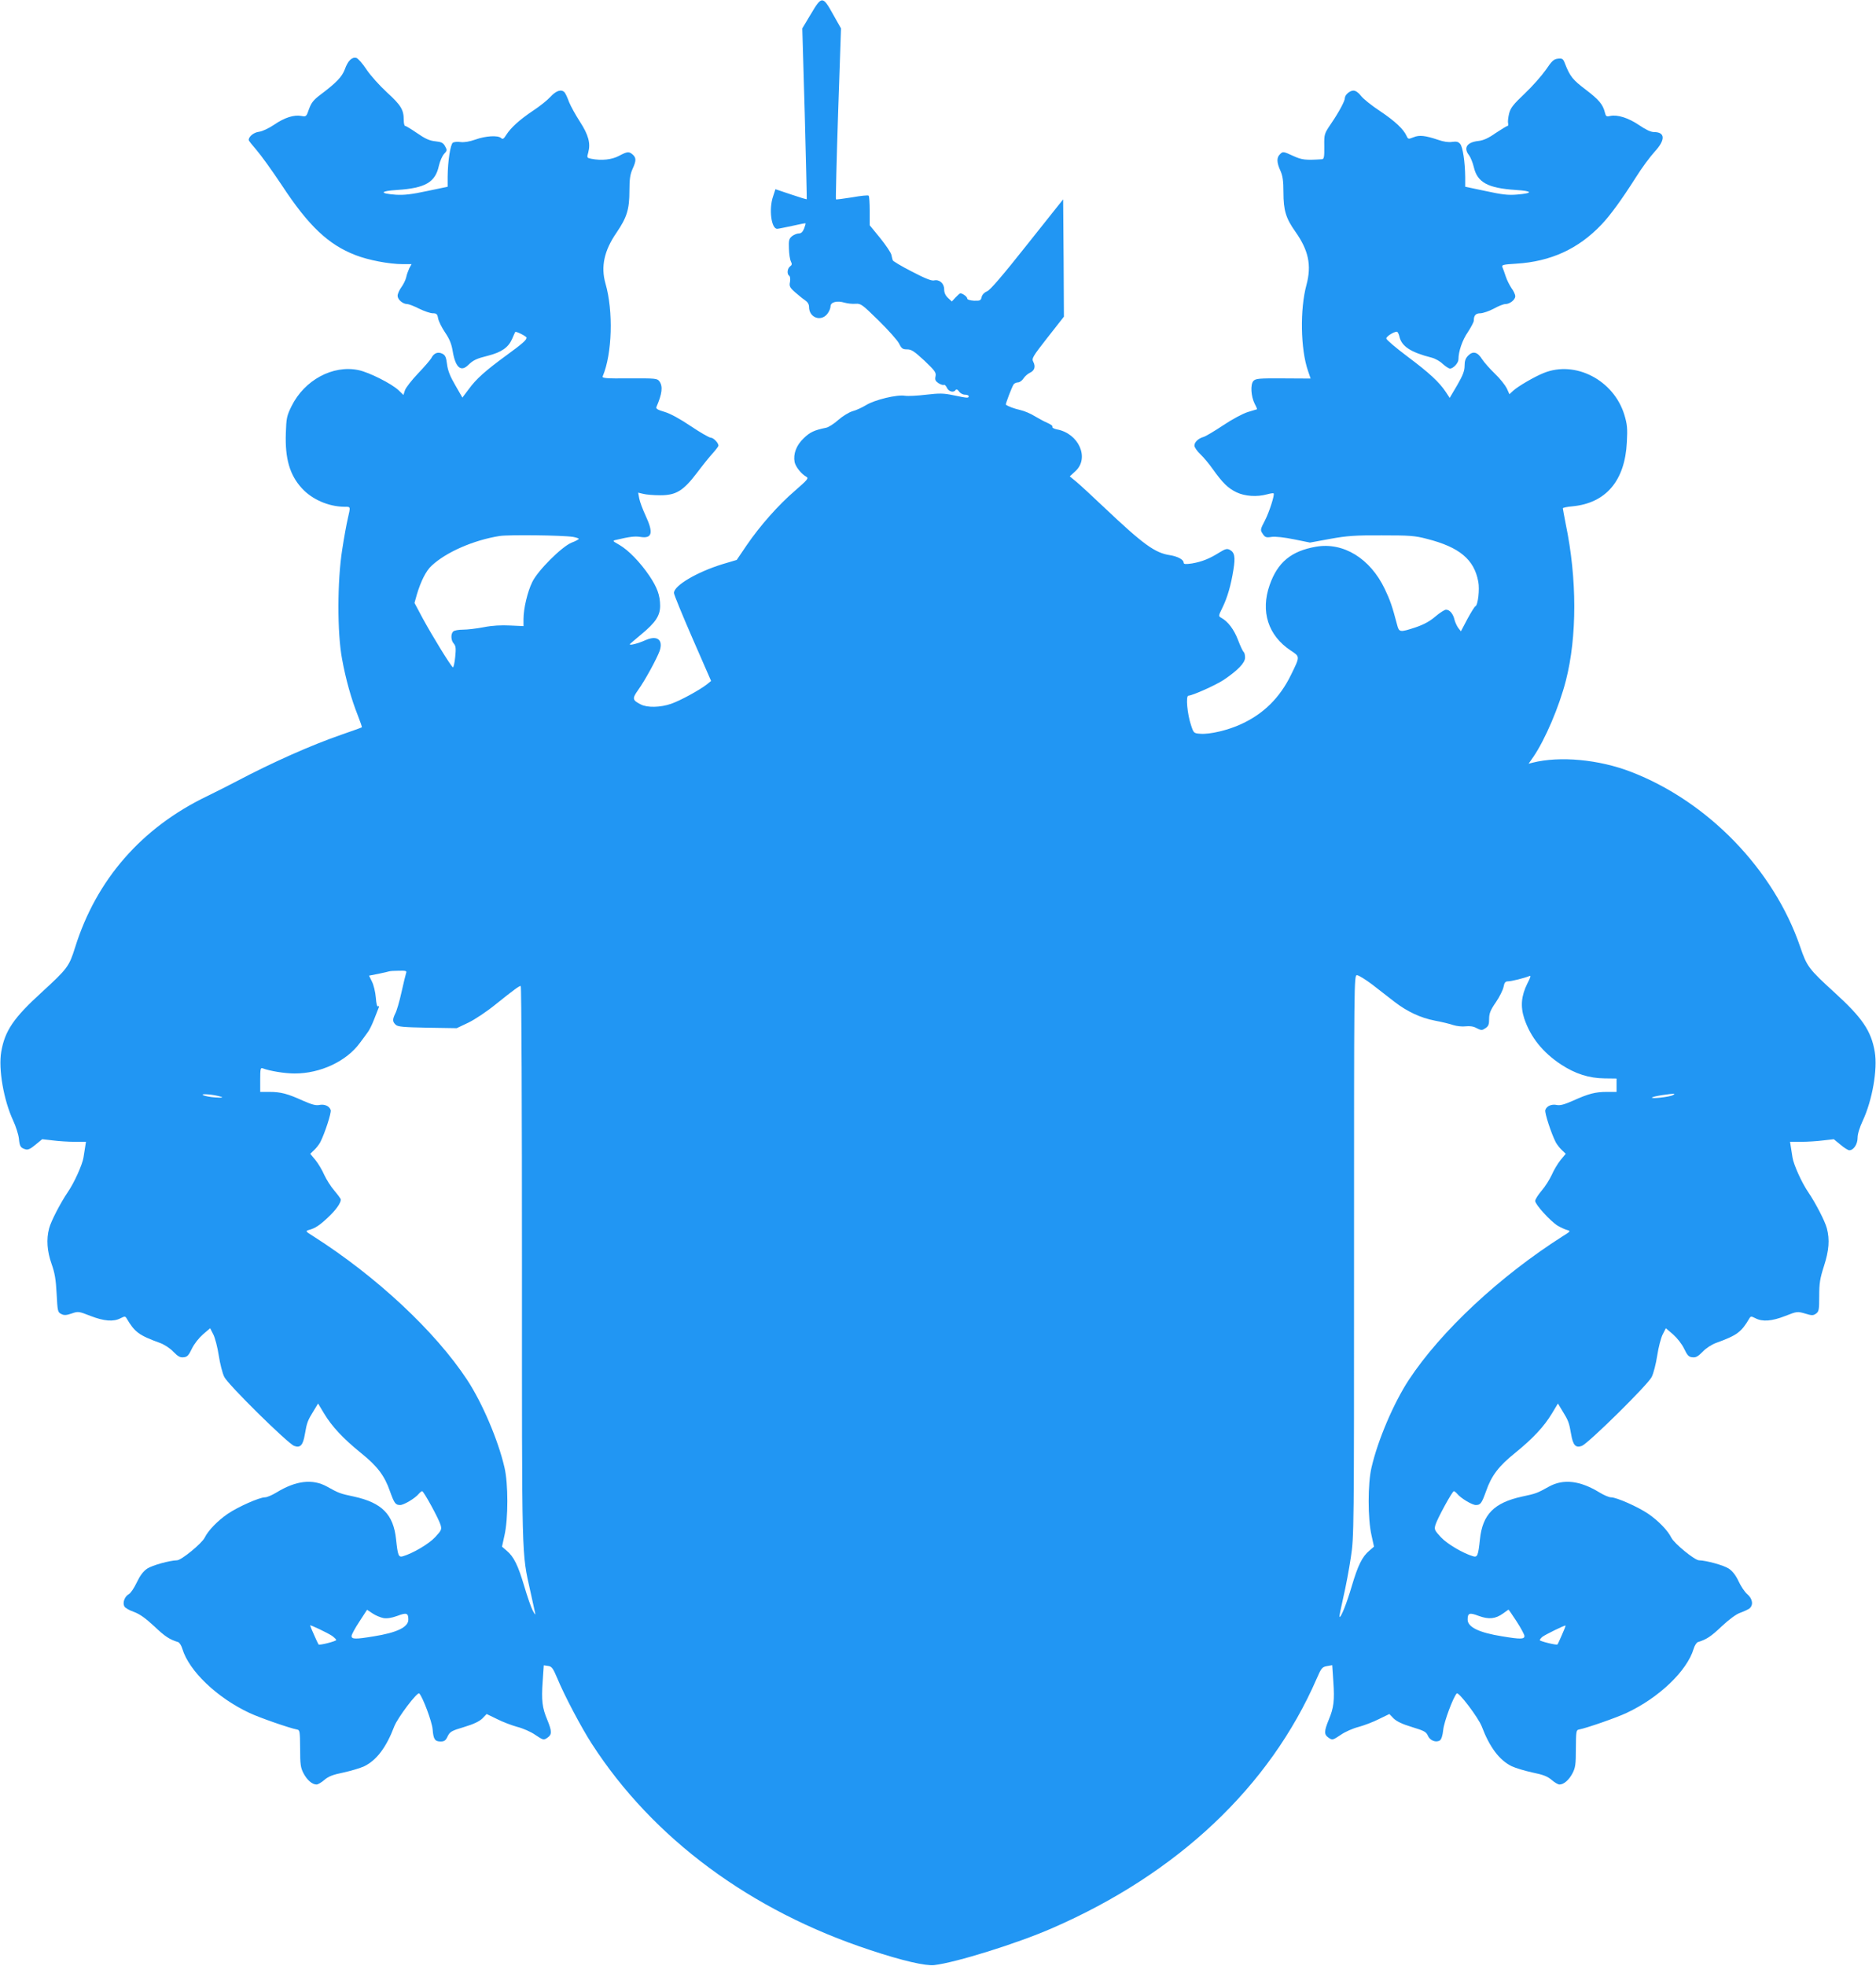
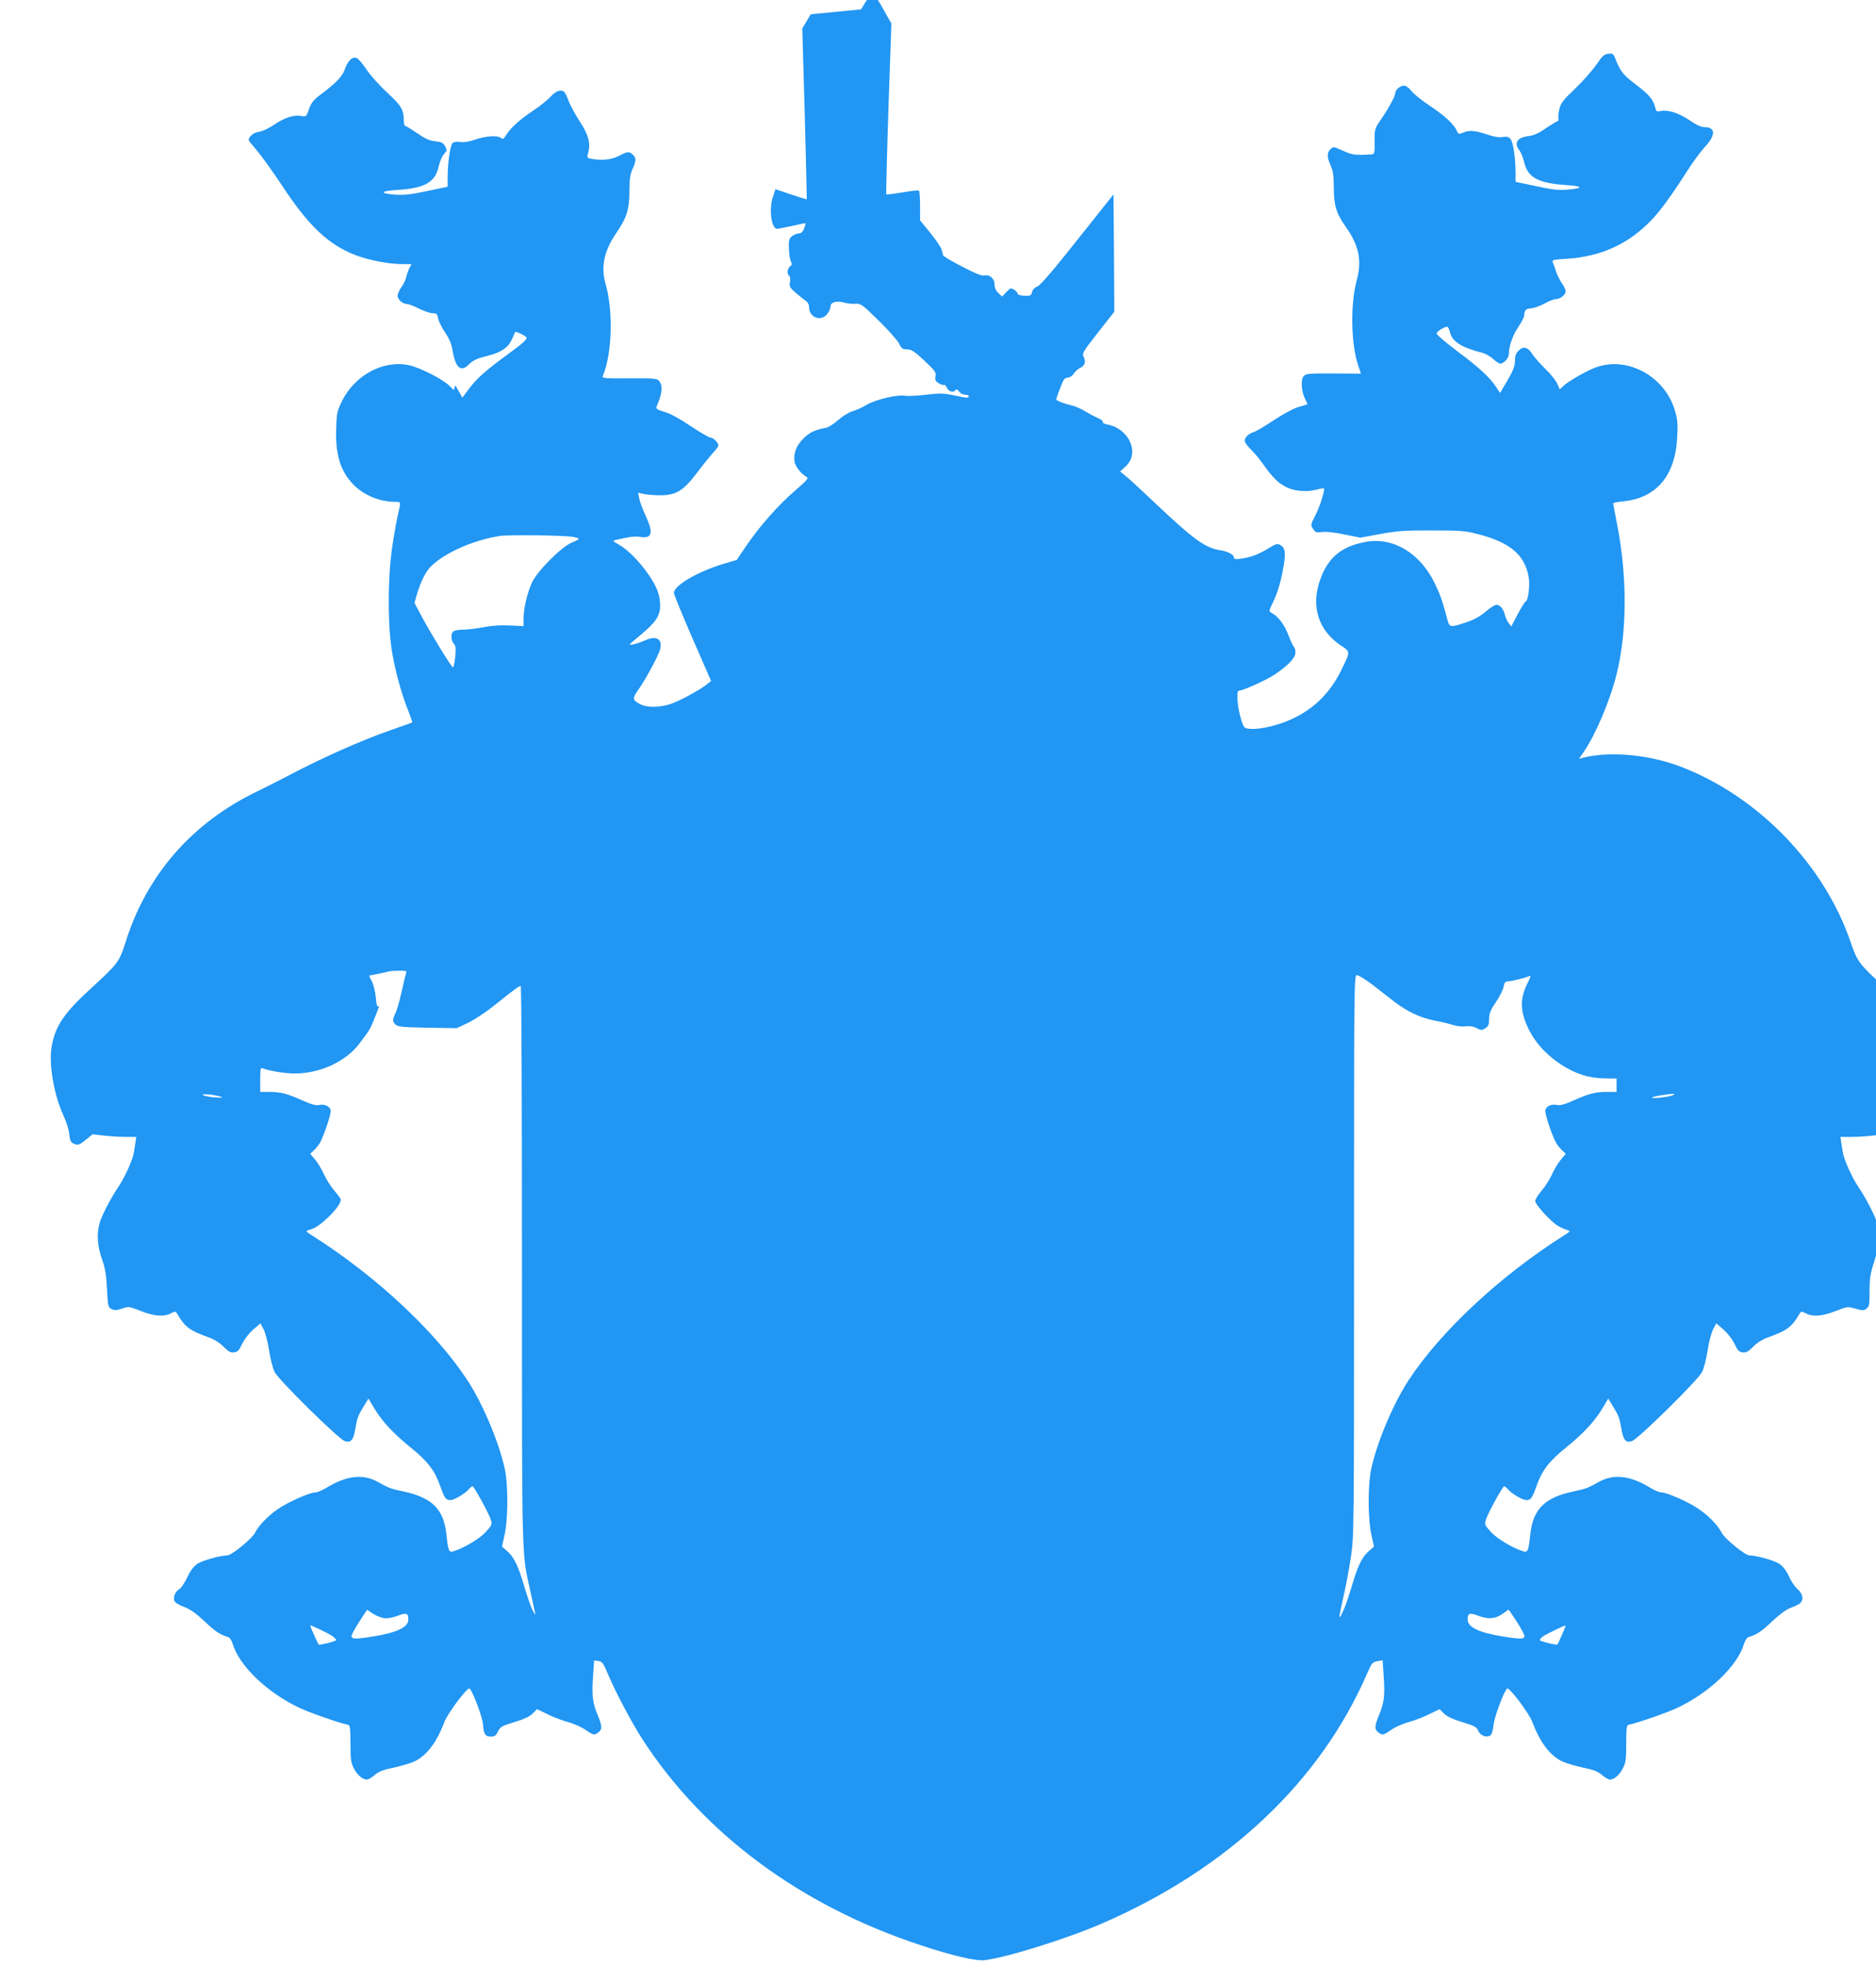
<svg xmlns="http://www.w3.org/2000/svg" version="1.0" width="1222pt" height="1280pt" viewBox="0 0 1222 1280" preserveAspectRatio="xMidYMid meet">
  <g transform="translate(0,1280) scale(0.1,-0.1)" fill="#2196f3" stroke="none">
-     <path d="M5281 12707 l-55 -92 16 -555 c8 -305 14 -556 13 -557 -1 -2 -47 12 -103 31 l-101 34 -15 -46 c-29 -83 -12 -213 27 -212 6 0 50 9 97 19 47 11 86 18 87 17 2 -1 -3 -17 -9 -34 -9 -22 -19 -32 -34 -32 -12 0 -32 -8 -45 -18 -20 -17 -22 -27 -20 -82 1 -35 7 -72 13 -83 8 -16 7 -23 -6 -32 -18 -14 -21 -50 -5 -61 6 -4 8 -20 5 -39 -6 -28 -2 -37 33 -68 22 -19 51 -43 65 -52 17 -12 26 -26 26 -44 0 -69 77 -98 119 -45 12 15 21 37 21 49 0 28 42 39 92 24 18 -5 50 -9 71 -7 35 2 43 -4 151 -110 63 -62 123 -129 133 -150 16 -32 23 -37 52 -37 28 0 46 -12 112 -73 69 -66 78 -77 73 -102 -5 -23 -1 -31 19 -45 15 -9 30 -14 35 -11 5 3 14 -6 20 -19 12 -26 45 -34 57 -14 5 6 13 3 22 -10 8 -12 25 -21 39 -21 13 0 24 -4 24 -10 0 -13 -7 -13 -98 6 -67 14 -91 14 -179 4 -56 -7 -118 -10 -138 -7 -52 9 -196 -26 -252 -60 -26 -16 -67 -35 -91 -41 -23 -7 -65 -33 -92 -57 -28 -25 -63 -47 -78 -50 -78 -16 -106 -29 -146 -68 -49 -46 -70 -103 -60 -156 7 -31 43 -77 77 -96 16 -9 6 -20 -72 -88 -111 -95 -230 -230 -317 -357 l-65 -96 -91 -27 c-169 -52 -318 -140 -318 -188 0 -11 55 -144 121 -296 l121 -277 -27 -22 c-47 -37 -175 -107 -234 -127 -69 -24 -155 -26 -197 -4 -55 28 -57 38 -18 93 45 62 123 206 141 256 24 72 -16 103 -91 70 -53 -24 -116 -39 -101 -24 6 5 38 33 73 62 92 76 122 121 122 185 0 68 -19 120 -71 197 -60 88 -135 165 -193 199 -46 26 -48 28 -25 33 93 22 124 25 159 20 78 -13 88 25 36 137 -19 41 -38 91 -42 113 l-7 38 34 -8 c19 -5 68 -9 110 -9 103 0 150 29 239 146 36 48 82 105 103 128 20 22 37 45 37 49 0 18 -33 52 -50 52 -10 0 -69 34 -130 75 -71 48 -134 82 -171 93 -45 13 -58 21 -53 32 37 86 43 133 20 166 -14 20 -24 21 -196 20 -157 -1 -179 1 -174 14 62 145 70 425 18 604 -31 109 -9 214 72 331 68 100 84 152 84 274 0 74 5 106 20 140 25 54 25 73 2 94 -25 22 -35 21 -90 -8 -47 -25 -113 -32 -180 -19 -29 6 -30 7 -20 42 16 59 1 114 -54 199 -28 43 -60 101 -71 128 -10 28 -23 56 -29 63 -20 23 -54 13 -92 -28 -20 -22 -71 -63 -114 -91 -88 -59 -144 -110 -174 -157 -17 -27 -23 -31 -35 -20 -22 18 -100 13 -167 -11 -37 -13 -72 -19 -95 -16 -20 3 -43 1 -51 -4 -16 -11 -33 -119 -34 -221 l0 -66 -134 -28 c-102 -22 -149 -27 -203 -24 -110 8 -105 24 8 31 184 12 249 50 272 158 7 30 22 64 34 77 20 21 20 25 6 50 -12 22 -24 28 -64 32 -38 4 -66 17 -118 53 -38 26 -72 47 -78 47 -5 0 -9 17 -9 39 0 66 -18 96 -109 179 -49 45 -109 112 -134 150 -25 38 -55 72 -66 75 -29 7 -55 -19 -75 -75 -18 -48 -55 -87 -159 -165 -45 -34 -59 -52 -74 -93 -17 -50 -19 -51 -50 -45 -48 9 -110 -11 -177 -57 -34 -23 -76 -43 -98 -46 -35 -4 -68 -31 -68 -54 0 -4 23 -33 51 -65 28 -32 103 -136 166 -231 173 -263 302 -385 478 -453 84 -33 221 -59 307 -59 l59 0 -15 -27 c-7 -16 -17 -42 -20 -59 -4 -17 -18 -46 -32 -65 -13 -18 -24 -43 -24 -55 0 -25 34 -54 63 -54 9 0 44 -13 77 -30 33 -16 73 -30 89 -30 25 0 30 -5 35 -34 4 -19 24 -60 46 -92 29 -43 42 -75 50 -127 18 -101 53 -131 101 -83 32 31 53 41 129 60 86 22 131 53 155 107 10 24 20 45 21 47 4 7 74 -28 74 -37 0 -15 -27 -39 -130 -114 -141 -103 -198 -155 -245 -219 l-43 -57 -46 80 c-34 58 -49 96 -54 137 -6 46 -11 59 -31 69 -29 14 -55 4 -72 -30 -7 -12 -45 -56 -86 -99 -41 -43 -79 -92 -85 -109 l-10 -31 -32 31 c-44 42 -192 117 -261 131 -167 35 -352 -65 -436 -235 -31 -63 -34 -79 -37 -175 -6 -165 25 -273 104 -359 66 -73 174 -120 277 -121 42 0 41 4 23 -75 -8 -33 -25 -125 -37 -205 -32 -202 -33 -539 -1 -710 24 -133 61 -264 103 -369 16 -41 28 -75 26 -77 -2 -2 -61 -23 -133 -48 -194 -67 -447 -179 -684 -304 -41 -22 -127 -65 -190 -96 -427 -205 -723 -544 -861 -986 -39 -124 -49 -137 -220 -294 -180 -164 -238 -249 -261 -386 -19 -112 16 -313 77 -445 18 -38 35 -92 38 -118 5 -53 11 -61 43 -71 16 -5 33 3 65 30 l44 36 70 -8 c38 -5 103 -9 142 -9 l73 0 -5 -32 c-3 -18 -8 -50 -11 -70 -7 -46 -61 -166 -102 -225 -48 -71 -110 -190 -122 -237 -19 -71 -13 -149 16 -231 21 -59 28 -101 33 -195 6 -113 7 -120 30 -131 18 -10 33 -9 68 3 43 15 46 14 123 -16 88 -34 149 -39 195 -15 28 14 31 14 40 -1 53 -90 80 -110 218 -160 27 -10 65 -34 86 -57 31 -31 45 -39 67 -36 24 2 33 12 54 56 15 31 45 69 72 93 l47 40 21 -41 c11 -22 27 -83 35 -136 8 -53 24 -116 36 -140 24 -50 412 -432 455 -449 40 -15 58 4 70 76 13 76 18 89 57 152 l29 48 39 -65 c52 -86 123 -162 240 -257 107 -86 154 -148 189 -249 29 -80 36 -90 67 -90 24 0 98 44 122 74 8 9 17 16 21 16 10 0 109 -181 120 -220 8 -29 6 -35 -36 -80 -41 -44 -145 -105 -210 -124 -28 -8 -33 6 -44 110 -17 163 -92 239 -275 279 -90 19 -98 22 -175 65 -94 52 -203 39 -330 -39 -28 -17 -61 -31 -74 -31 -36 0 -174 -61 -242 -107 -67 -46 -127 -108 -151 -156 -18 -37 -152 -147 -180 -147 -47 -1 -160 -32 -194 -54 -26 -18 -46 -44 -68 -90 -17 -36 -40 -70 -51 -76 -28 -15 -43 -56 -30 -80 5 -10 33 -26 62 -36 38 -14 75 -40 133 -94 71 -67 98 -85 156 -103 8 -3 21 -23 27 -44 43 -143 225 -318 437 -417 63 -30 261 -99 310 -108 18 -3 19 -12 20 -123 0 -105 3 -125 22 -162 24 -45 57 -73 85 -73 9 0 33 14 51 30 27 23 55 34 124 48 50 11 111 29 136 41 80 39 144 124 195 259 22 57 151 228 163 215 23 -24 83 -184 87 -233 5 -66 15 -80 53 -80 23 0 33 7 45 34 15 30 25 36 106 60 63 19 99 36 120 56 l28 29 68 -33 c37 -19 96 -41 132 -51 36 -9 89 -32 117 -52 51 -34 54 -35 78 -19 31 21 31 41 0 117 -33 78 -39 126 -30 251 l7 104 28 -4 c24 -3 32 -14 60 -80 45 -110 157 -322 225 -427 398 -616 1033 -1087 1816 -1344 208 -69 357 -103 414 -97 140 16 542 141 770 241 816 355 1416 921 1722 1625 30 69 35 75 67 81 l34 6 7 -105 c9 -125 3 -173 -30 -251 -31 -76 -31 -96 0 -117 24 -16 27 -15 78 19 28 20 81 43 117 52 36 10 95 32 132 51 l68 33 28 -29 c21 -20 57 -37 120 -56 79 -24 92 -31 103 -56 13 -31 52 -47 78 -31 10 7 18 31 22 69 5 52 65 213 88 237 12 13 141 -158 163 -215 51 -135 115 -220 195 -259 25 -12 86 -30 136 -41 69 -14 97 -25 124 -48 18 -16 42 -30 51 -30 28 0 61 28 85 73 19 37 22 57 22 162 1 111 2 120 20 123 49 9 247 78 310 108 212 99 394 274 437 417 6 21 19 41 27 44 58 18 85 36 156 103 50 47 96 80 120 88 22 8 48 20 59 27 29 22 23 64 -12 94 -17 14 -42 52 -57 84 -18 39 -39 66 -64 83 -34 22 -147 53 -194 54 -28 0 -162 110 -180 147 -24 48 -84 110 -151 156 -68 46 -206 107 -242 107 -13 0 -46 14 -74 31 -127 78 -236 91 -330 39 -77 -43 -85 -46 -175 -65 -183 -40 -258 -116 -275 -279 -11 -104 -16 -118 -44 -110 -65 19 -169 80 -210 124 -42 45 -44 51 -36 80 11 39 110 220 120 220 4 0 13 -7 21 -16 24 -30 98 -74 122 -74 31 0 38 10 67 90 35 101 82 163 189 249 117 95 188 171 240 257 l39 65 29 -48 c39 -63 44 -76 57 -152 12 -72 30 -91 70 -76 43 17 431 399 455 449 12 24 28 87 36 140 8 53 24 114 35 136 l21 41 47 -40 c27 -24 57 -62 72 -93 21 -44 30 -54 54 -56 22 -3 36 5 67 36 21 23 59 47 86 57 138 50 165 70 218 160 9 15 12 15 40 1 46 -24 107 -19 194 15 76 30 79 30 128 16 45 -14 53 -14 72 -1 19 14 21 25 21 114 0 84 5 115 31 196 33 102 38 172 19 245 -12 47 -74 166 -122 237 -41 59 -95 179 -102 225 -3 20 -8 52 -11 70 l-5 32 73 0 c39 0 104 4 142 9 l70 8 44 -36 c23 -20 49 -36 57 -36 28 0 54 39 54 81 0 25 13 67 34 112 62 133 97 334 78 447 -23 137 -81 222 -261 386 -170 155 -181 170 -225 299 -172 503 -601 946 -1102 1139 -210 81 -463 104 -640 60 l-27 -7 32 46 c76 112 167 324 211 496 73 285 73 663 -1 1018 -10 53 -19 99 -19 103 0 4 28 10 63 13 218 21 342 167 354 418 5 90 2 117 -16 177 -69 227 -320 357 -526 273 -58 -23 -168 -87 -198 -115 l-25 -23 -17 38 c-10 20 -44 64 -78 96 -33 32 -70 74 -83 94 -29 47 -59 55 -90 24 -18 -18 -24 -35 -24 -67 0 -33 -11 -62 -48 -126 l-49 -83 -25 38 c-43 65 -109 126 -251 232 -76 57 -137 109 -137 117 0 13 48 44 69 44 5 0 12 -14 16 -30 14 -65 73 -104 211 -139 23 -6 55 -24 72 -41 18 -16 39 -30 47 -30 21 0 55 36 55 60 0 51 25 125 61 177 21 32 39 66 39 75 0 34 12 48 44 48 17 1 56 14 86 30 30 17 64 30 75 30 30 0 65 28 65 51 0 11 -11 35 -24 52 -12 18 -30 52 -38 77 -8 25 -18 52 -22 61 -6 14 6 17 91 22 224 14 404 96 554 254 57 59 133 164 224 307 38 61 93 135 122 167 72 77 71 129 -3 129 -21 0 -53 15 -97 45 -69 47 -141 70 -188 60 -25 -6 -29 -3 -35 22 -13 53 -39 84 -126 150 -83 63 -101 85 -133 166 -13 35 -18 38 -47 35 -27 -3 -39 -14 -79 -73 -27 -38 -88 -108 -138 -155 -73 -69 -92 -93 -101 -129 -6 -24 -9 -52 -7 -62 3 -11 1 -19 -3 -19 -5 0 -39 -21 -77 -46 -48 -34 -80 -48 -113 -52 -75 -8 -99 -45 -61 -93 10 -13 24 -48 31 -77 23 -100 91 -137 273 -149 112 -7 116 -21 8 -30 -58 -5 -98 0 -204 23 l-133 28 0 61 c-1 102 -16 199 -33 218 -12 14 -24 17 -52 13 -23 -4 -56 1 -90 13 -87 29 -124 33 -162 17 -33 -13 -35 -13 -45 9 -20 44 -75 96 -172 161 -55 36 -111 81 -125 100 -16 21 -35 34 -49 34 -24 0 -56 -28 -56 -49 0 -19 -38 -90 -89 -165 -46 -68 -46 -69 -45 -150 1 -68 -2 -82 -15 -83 -108 -7 -131 -4 -186 21 -67 31 -69 31 -89 10 -21 -21 -20 -53 4 -105 15 -34 20 -66 20 -141 0 -118 16 -170 78 -257 86 -122 106 -219 72 -346 -43 -157 -39 -419 10 -560 l17 -50 -178 1 c-161 1 -180 -1 -195 -17 -20 -23 -16 -99 9 -149 10 -18 16 -34 15 -35 -2 0 -29 -9 -60 -18 -33 -10 -103 -48 -160 -86 -57 -38 -114 -72 -128 -76 -35 -10 -60 -34 -60 -57 0 -10 17 -35 39 -56 21 -20 58 -64 81 -97 64 -90 100 -125 155 -151 55 -26 133 -31 198 -13 22 6 41 9 43 6 8 -8 -28 -121 -57 -177 -30 -58 -31 -61 -14 -86 15 -23 22 -26 59 -20 25 3 81 -3 145 -16 l104 -21 131 24 c110 20 164 24 336 23 181 0 215 -2 295 -23 212 -54 307 -134 334 -278 10 -51 -2 -156 -19 -161 -5 -2 -28 -39 -52 -83 l-42 -80 -18 23 c-9 13 -20 37 -24 53 -8 37 -31 65 -55 65 -9 0 -41 -20 -70 -45 -36 -31 -75 -52 -128 -70 -103 -34 -108 -33 -121 18 -31 118 -45 159 -80 232 -95 199 -270 306 -448 275 -161 -28 -250 -101 -302 -250 -60 -171 -10 -328 136 -425 63 -42 63 -37 3 -160 -73 -149 -178 -253 -324 -320 -83 -39 -204 -68 -266 -63 -43 3 -44 4 -61 56 -25 74 -35 192 -17 192 27 1 177 68 230 103 92 62 139 111 139 145 0 17 -4 33 -9 36 -5 4 -22 39 -37 79 -26 68 -65 120 -109 144 -19 11 -19 12 7 65 33 67 56 147 72 247 14 85 8 114 -24 131 -18 9 -29 6 -68 -18 -63 -40 -114 -60 -178 -71 -42 -6 -54 -5 -54 5 0 20 -39 41 -90 49 -98 15 -173 70 -427 310 -76 72 -157 147 -181 167 l-44 36 37 34 c93 85 22 246 -121 272 -19 4 -32 11 -29 17 4 5 -11 16 -32 25 -21 9 -58 29 -83 44 -25 16 -67 34 -94 40 -40 9 -80 24 -94 35 -4 3 40 118 51 133 5 6 18 12 28 12 10 0 26 11 35 25 9 14 28 31 43 38 30 14 38 40 21 72 -11 21 -3 34 94 158 l106 135 -2 382 -3 382 -234 -294 c-160 -202 -242 -298 -262 -305 -17 -7 -31 -21 -35 -37 -5 -23 -10 -25 -50 -24 -27 2 -44 7 -44 15 0 11 -30 33 -45 33 -3 0 -17 -12 -31 -27 l-24 -26 -25 23 c-17 16 -25 34 -25 56 0 39 -32 66 -66 58 -16 -4 -59 13 -145 58 -67 34 -123 68 -124 73 -2 6 -6 22 -9 36 -3 14 -36 63 -73 109 l-68 83 0 93 c0 51 -3 96 -7 100 -4 4 -53 -1 -108 -11 -56 -9 -103 -15 -105 -13 -2 2 4 253 14 558 l19 555 -52 92 c-67 121 -74 121 -145 0z m-1548 -3403 c20 -4 37 -9 37 -13 0 -3 -21 -15 -48 -25 -64 -27 -219 -181 -255 -256 -31 -63 -57 -173 -57 -241 l0 -46 -87 4 c-58 3 -116 0 -172 -11 -46 -9 -107 -16 -135 -16 -29 0 -57 -5 -64 -12 -17 -17 -15 -58 4 -79 13 -15 15 -31 9 -88 -4 -39 -11 -69 -15 -66 -14 8 -132 201 -194 314 l-56 105 15 54 c26 87 60 155 96 188 95 89 274 167 444 194 60 9 407 5 478 -6z m-1088 -2841 c-3 -10 -17 -66 -30 -125 -13 -59 -31 -121 -40 -137 -19 -39 -19 -54 3 -74 14 -13 50 -16 207 -19 l190 -3 76 36 c43 21 120 72 180 121 115 92 150 118 161 118 5 0 8 -817 8 -1815 0 -1968 -3 -1865 55 -2128 13 -61 27 -123 30 -137 5 -19 1 -16 -14 11 -11 20 -36 92 -56 160 -40 135 -68 193 -115 232 l-30 26 16 73 c25 108 25 339 0 443 -41 178 -145 421 -243 570 -209 317 -592 674 -1002 935 -51 32 -53 34 -29 41 41 11 70 30 126 83 50 47 82 92 82 115 0 5 -19 31 -42 58 -23 26 -52 73 -66 103 -13 30 -39 74 -57 96 l-34 41 25 24 c14 13 32 36 40 51 29 56 74 193 68 210 -8 26 -41 40 -74 33 -22 -5 -50 3 -107 28 -101 46 -145 57 -218 57 l-60 0 0 80 c0 67 2 79 15 74 47 -18 145 -34 210 -34 168 0 338 80 425 200 17 22 39 53 50 68 11 14 29 51 41 82 12 30 25 64 29 74 6 13 5 17 -2 13 -7 -4 -12 17 -15 58 -3 35 -14 82 -25 103 l-19 39 61 12 c33 7 65 14 70 16 6 2 34 4 64 4 47 1 52 -1 46 -16z m6295 -75 c45 -35 110 -85 143 -111 83 -64 170 -105 264 -123 43 -8 97 -21 120 -29 22 -7 59 -11 80 -8 27 3 51 0 72 -12 30 -15 35 -15 57 0 19 12 24 24 24 60 0 36 8 57 44 109 24 35 46 80 50 100 5 28 12 36 29 36 22 0 106 21 138 34 13 6 10 -6 -12 -48 -40 -81 -46 -149 -20 -229 41 -121 120 -220 240 -299 92 -60 181 -89 284 -90 l77 -1 0 -44 0 -43 -62 0 c-76 0 -119 -11 -221 -57 -57 -25 -85 -33 -107 -28 -33 7 -66 -7 -74 -33 -6 -17 39 -154 68 -210 8 -15 26 -38 40 -51 l25 -24 -34 -41 c-18 -22 -44 -66 -57 -96 -14 -30 -43 -77 -66 -103 -23 -27 -42 -57 -42 -67 0 -23 98 -131 146 -161 19 -11 46 -24 61 -28 25 -7 25 -8 -28 -41 -410 -261 -793 -618 -1002 -935 -98 -149 -202 -392 -243 -570 -25 -104 -25 -335 0 -443 l16 -73 -30 -26 c-47 -39 -75 -97 -115 -232 -33 -112 -71 -208 -80 -199 -2 1 10 59 25 126 16 68 38 185 49 260 21 135 21 168 21 1965 0 1801 0 1827 19 1827 11 0 56 -28 101 -62z m-7500 -730 c17 -5 5 -7 -37 -4 -33 2 -69 9 -80 15 -21 12 74 4 117 -11z m9457 11 c-21 -12 -146 -26 -136 -15 3 3 33 10 65 15 85 12 92 12 71 0z m-8400 -3405 c23 -4 52 0 91 14 60 23 72 19 72 -24 0 -49 -74 -85 -225 -109 -120 -20 -145 -19 -145 2 0 9 23 52 51 94 l50 77 36 -24 c19 -13 51 -26 70 -30z m7382 -22 c28 -43 51 -86 51 -95 0 -21 -25 -22 -145 -2 -151 24 -225 60 -225 109 0 43 12 47 72 24 66 -24 109 -20 159 16 19 14 35 25 35 25 1 1 25 -34 53 -77z m-7716 -94 c15 -11 27 -23 27 -27 0 -8 -109 -36 -115 -29 -4 4 -55 119 -55 124 0 6 115 -49 143 -68z m8011 6 c-14 -32 -27 -61 -29 -62 -6 -6 -115 21 -115 28 0 4 7 13 16 21 17 14 147 78 152 74 1 -1 -9 -28 -24 -61z" />
+     <path d="M5281 12707 l-55 -92 16 -555 c8 -305 14 -556 13 -557 -1 -2 -47 12 -103 31 l-101 34 -15 -46 c-29 -83 -12 -213 27 -212 6 0 50 9 97 19 47 11 86 18 87 17 2 -1 -3 -17 -9 -34 -9 -22 -19 -32 -34 -32 -12 0 -32 -8 -45 -18 -20 -17 -22 -27 -20 -82 1 -35 7 -72 13 -83 8 -16 7 -23 -6 -32 -18 -14 -21 -50 -5 -61 6 -4 8 -20 5 -39 -6 -28 -2 -37 33 -68 22 -19 51 -43 65 -52 17 -12 26 -26 26 -44 0 -69 77 -98 119 -45 12 15 21 37 21 49 0 28 42 39 92 24 18 -5 50 -9 71 -7 35 2 43 -4 151 -110 63 -62 123 -129 133 -150 16 -32 23 -37 52 -37 28 0 46 -12 112 -73 69 -66 78 -77 73 -102 -5 -23 -1 -31 19 -45 15 -9 30 -14 35 -11 5 3 14 -6 20 -19 12 -26 45 -34 57 -14 5 6 13 3 22 -10 8 -12 25 -21 39 -21 13 0 24 -4 24 -10 0 -13 -7 -13 -98 6 -67 14 -91 14 -179 4 -56 -7 -118 -10 -138 -7 -52 9 -196 -26 -252 -60 -26 -16 -67 -35 -91 -41 -23 -7 -65 -33 -92 -57 -28 -25 -63 -47 -78 -50 -78 -16 -106 -29 -146 -68 -49 -46 -70 -103 -60 -156 7 -31 43 -77 77 -96 16 -9 6 -20 -72 -88 -111 -95 -230 -230 -317 -357 l-65 -96 -91 -27 c-169 -52 -318 -140 -318 -188 0 -11 55 -144 121 -296 l121 -277 -27 -22 c-47 -37 -175 -107 -234 -127 -69 -24 -155 -26 -197 -4 -55 28 -57 38 -18 93 45 62 123 206 141 256 24 72 -16 103 -91 70 -53 -24 -116 -39 -101 -24 6 5 38 33 73 62 92 76 122 121 122 185 0 68 -19 120 -71 197 -60 88 -135 165 -193 199 -46 26 -48 28 -25 33 93 22 124 25 159 20 78 -13 88 25 36 137 -19 41 -38 91 -42 113 l-7 38 34 -8 c19 -5 68 -9 110 -9 103 0 150 29 239 146 36 48 82 105 103 128 20 22 37 45 37 49 0 18 -33 52 -50 52 -10 0 -69 34 -130 75 -71 48 -134 82 -171 93 -45 13 -58 21 -53 32 37 86 43 133 20 166 -14 20 -24 21 -196 20 -157 -1 -179 1 -174 14 62 145 70 425 18 604 -31 109 -9 214 72 331 68 100 84 152 84 274 0 74 5 106 20 140 25 54 25 73 2 94 -25 22 -35 21 -90 -8 -47 -25 -113 -32 -180 -19 -29 6 -30 7 -20 42 16 59 1 114 -54 199 -28 43 -60 101 -71 128 -10 28 -23 56 -29 63 -20 23 -54 13 -92 -28 -20 -22 -71 -63 -114 -91 -88 -59 -144 -110 -174 -157 -17 -27 -23 -31 -35 -20 -22 18 -100 13 -167 -11 -37 -13 -72 -19 -95 -16 -20 3 -43 1 -51 -4 -16 -11 -33 -119 -34 -221 l0 -66 -134 -28 c-102 -22 -149 -27 -203 -24 -110 8 -105 24 8 31 184 12 249 50 272 158 7 30 22 64 34 77 20 21 20 25 6 50 -12 22 -24 28 -64 32 -38 4 -66 17 -118 53 -38 26 -72 47 -78 47 -5 0 -9 17 -9 39 0 66 -18 96 -109 179 -49 45 -109 112 -134 150 -25 38 -55 72 -66 75 -29 7 -55 -19 -75 -75 -18 -48 -55 -87 -159 -165 -45 -34 -59 -52 -74 -93 -17 -50 -19 -51 -50 -45 -48 9 -110 -11 -177 -57 -34 -23 -76 -43 -98 -46 -35 -4 -68 -31 -68 -54 0 -4 23 -33 51 -65 28 -32 103 -136 166 -231 173 -263 302 -385 478 -453 84 -33 221 -59 307 -59 l59 0 -15 -27 c-7 -16 -17 -42 -20 -59 -4 -17 -18 -46 -32 -65 -13 -18 -24 -43 -24 -55 0 -25 34 -54 63 -54 9 0 44 -13 77 -30 33 -16 73 -30 89 -30 25 0 30 -5 35 -34 4 -19 24 -60 46 -92 29 -43 42 -75 50 -127 18 -101 53 -131 101 -83 32 31 53 41 129 60 86 22 131 53 155 107 10 24 20 45 21 47 4 7 74 -28 74 -37 0 -15 -27 -39 -130 -114 -141 -103 -198 -155 -245 -219 l-43 -57 -46 80 l-10 -31 -32 31 c-44 42 -192 117 -261 131 -167 35 -352 -65 -436 -235 -31 -63 -34 -79 -37 -175 -6 -165 25 -273 104 -359 66 -73 174 -120 277 -121 42 0 41 4 23 -75 -8 -33 -25 -125 -37 -205 -32 -202 -33 -539 -1 -710 24 -133 61 -264 103 -369 16 -41 28 -75 26 -77 -2 -2 -61 -23 -133 -48 -194 -67 -447 -179 -684 -304 -41 -22 -127 -65 -190 -96 -427 -205 -723 -544 -861 -986 -39 -124 -49 -137 -220 -294 -180 -164 -238 -249 -261 -386 -19 -112 16 -313 77 -445 18 -38 35 -92 38 -118 5 -53 11 -61 43 -71 16 -5 33 3 65 30 l44 36 70 -8 c38 -5 103 -9 142 -9 l73 0 -5 -32 c-3 -18 -8 -50 -11 -70 -7 -46 -61 -166 -102 -225 -48 -71 -110 -190 -122 -237 -19 -71 -13 -149 16 -231 21 -59 28 -101 33 -195 6 -113 7 -120 30 -131 18 -10 33 -9 68 3 43 15 46 14 123 -16 88 -34 149 -39 195 -15 28 14 31 14 40 -1 53 -90 80 -110 218 -160 27 -10 65 -34 86 -57 31 -31 45 -39 67 -36 24 2 33 12 54 56 15 31 45 69 72 93 l47 40 21 -41 c11 -22 27 -83 35 -136 8 -53 24 -116 36 -140 24 -50 412 -432 455 -449 40 -15 58 4 70 76 13 76 18 89 57 152 l29 48 39 -65 c52 -86 123 -162 240 -257 107 -86 154 -148 189 -249 29 -80 36 -90 67 -90 24 0 98 44 122 74 8 9 17 16 21 16 10 0 109 -181 120 -220 8 -29 6 -35 -36 -80 -41 -44 -145 -105 -210 -124 -28 -8 -33 6 -44 110 -17 163 -92 239 -275 279 -90 19 -98 22 -175 65 -94 52 -203 39 -330 -39 -28 -17 -61 -31 -74 -31 -36 0 -174 -61 -242 -107 -67 -46 -127 -108 -151 -156 -18 -37 -152 -147 -180 -147 -47 -1 -160 -32 -194 -54 -26 -18 -46 -44 -68 -90 -17 -36 -40 -70 -51 -76 -28 -15 -43 -56 -30 -80 5 -10 33 -26 62 -36 38 -14 75 -40 133 -94 71 -67 98 -85 156 -103 8 -3 21 -23 27 -44 43 -143 225 -318 437 -417 63 -30 261 -99 310 -108 18 -3 19 -12 20 -123 0 -105 3 -125 22 -162 24 -45 57 -73 85 -73 9 0 33 14 51 30 27 23 55 34 124 48 50 11 111 29 136 41 80 39 144 124 195 259 22 57 151 228 163 215 23 -24 83 -184 87 -233 5 -66 15 -80 53 -80 23 0 33 7 45 34 15 30 25 36 106 60 63 19 99 36 120 56 l28 29 68 -33 c37 -19 96 -41 132 -51 36 -9 89 -32 117 -52 51 -34 54 -35 78 -19 31 21 31 41 0 117 -33 78 -39 126 -30 251 l7 104 28 -4 c24 -3 32 -14 60 -80 45 -110 157 -322 225 -427 398 -616 1033 -1087 1816 -1344 208 -69 357 -103 414 -97 140 16 542 141 770 241 816 355 1416 921 1722 1625 30 69 35 75 67 81 l34 6 7 -105 c9 -125 3 -173 -30 -251 -31 -76 -31 -96 0 -117 24 -16 27 -15 78 19 28 20 81 43 117 52 36 10 95 32 132 51 l68 33 28 -29 c21 -20 57 -37 120 -56 79 -24 92 -31 103 -56 13 -31 52 -47 78 -31 10 7 18 31 22 69 5 52 65 213 88 237 12 13 141 -158 163 -215 51 -135 115 -220 195 -259 25 -12 86 -30 136 -41 69 -14 97 -25 124 -48 18 -16 42 -30 51 -30 28 0 61 28 85 73 19 37 22 57 22 162 1 111 2 120 20 123 49 9 247 78 310 108 212 99 394 274 437 417 6 21 19 41 27 44 58 18 85 36 156 103 50 47 96 80 120 88 22 8 48 20 59 27 29 22 23 64 -12 94 -17 14 -42 52 -57 84 -18 39 -39 66 -64 83 -34 22 -147 53 -194 54 -28 0 -162 110 -180 147 -24 48 -84 110 -151 156 -68 46 -206 107 -242 107 -13 0 -46 14 -74 31 -127 78 -236 91 -330 39 -77 -43 -85 -46 -175 -65 -183 -40 -258 -116 -275 -279 -11 -104 -16 -118 -44 -110 -65 19 -169 80 -210 124 -42 45 -44 51 -36 80 11 39 110 220 120 220 4 0 13 -7 21 -16 24 -30 98 -74 122 -74 31 0 38 10 67 90 35 101 82 163 189 249 117 95 188 171 240 257 l39 65 29 -48 c39 -63 44 -76 57 -152 12 -72 30 -91 70 -76 43 17 431 399 455 449 12 24 28 87 36 140 8 53 24 114 35 136 l21 41 47 -40 c27 -24 57 -62 72 -93 21 -44 30 -54 54 -56 22 -3 36 5 67 36 21 23 59 47 86 57 138 50 165 70 218 160 9 15 12 15 40 1 46 -24 107 -19 194 15 76 30 79 30 128 16 45 -14 53 -14 72 -1 19 14 21 25 21 114 0 84 5 115 31 196 33 102 38 172 19 245 -12 47 -74 166 -122 237 -41 59 -95 179 -102 225 -3 20 -8 52 -11 70 l-5 32 73 0 c39 0 104 4 142 9 l70 8 44 -36 c23 -20 49 -36 57 -36 28 0 54 39 54 81 0 25 13 67 34 112 62 133 97 334 78 447 -23 137 -81 222 -261 386 -170 155 -181 170 -225 299 -172 503 -601 946 -1102 1139 -210 81 -463 104 -640 60 l-27 -7 32 46 c76 112 167 324 211 496 73 285 73 663 -1 1018 -10 53 -19 99 -19 103 0 4 28 10 63 13 218 21 342 167 354 418 5 90 2 117 -16 177 -69 227 -320 357 -526 273 -58 -23 -168 -87 -198 -115 l-25 -23 -17 38 c-10 20 -44 64 -78 96 -33 32 -70 74 -83 94 -29 47 -59 55 -90 24 -18 -18 -24 -35 -24 -67 0 -33 -11 -62 -48 -126 l-49 -83 -25 38 c-43 65 -109 126 -251 232 -76 57 -137 109 -137 117 0 13 48 44 69 44 5 0 12 -14 16 -30 14 -65 73 -104 211 -139 23 -6 55 -24 72 -41 18 -16 39 -30 47 -30 21 0 55 36 55 60 0 51 25 125 61 177 21 32 39 66 39 75 0 34 12 48 44 48 17 1 56 14 86 30 30 17 64 30 75 30 30 0 65 28 65 51 0 11 -11 35 -24 52 -12 18 -30 52 -38 77 -8 25 -18 52 -22 61 -6 14 6 17 91 22 224 14 404 96 554 254 57 59 133 164 224 307 38 61 93 135 122 167 72 77 71 129 -3 129 -21 0 -53 15 -97 45 -69 47 -141 70 -188 60 -25 -6 -29 -3 -35 22 -13 53 -39 84 -126 150 -83 63 -101 85 -133 166 -13 35 -18 38 -47 35 -27 -3 -39 -14 -79 -73 -27 -38 -88 -108 -138 -155 -73 -69 -92 -93 -101 -129 -6 -24 -9 -52 -7 -62 3 -11 1 -19 -3 -19 -5 0 -39 -21 -77 -46 -48 -34 -80 -48 -113 -52 -75 -8 -99 -45 -61 -93 10 -13 24 -48 31 -77 23 -100 91 -137 273 -149 112 -7 116 -21 8 -30 -58 -5 -98 0 -204 23 l-133 28 0 61 c-1 102 -16 199 -33 218 -12 14 -24 17 -52 13 -23 -4 -56 1 -90 13 -87 29 -124 33 -162 17 -33 -13 -35 -13 -45 9 -20 44 -75 96 -172 161 -55 36 -111 81 -125 100 -16 21 -35 34 -49 34 -24 0 -56 -28 -56 -49 0 -19 -38 -90 -89 -165 -46 -68 -46 -69 -45 -150 1 -68 -2 -82 -15 -83 -108 -7 -131 -4 -186 21 -67 31 -69 31 -89 10 -21 -21 -20 -53 4 -105 15 -34 20 -66 20 -141 0 -118 16 -170 78 -257 86 -122 106 -219 72 -346 -43 -157 -39 -419 10 -560 l17 -50 -178 1 c-161 1 -180 -1 -195 -17 -20 -23 -16 -99 9 -149 10 -18 16 -34 15 -35 -2 0 -29 -9 -60 -18 -33 -10 -103 -48 -160 -86 -57 -38 -114 -72 -128 -76 -35 -10 -60 -34 -60 -57 0 -10 17 -35 39 -56 21 -20 58 -64 81 -97 64 -90 100 -125 155 -151 55 -26 133 -31 198 -13 22 6 41 9 43 6 8 -8 -28 -121 -57 -177 -30 -58 -31 -61 -14 -86 15 -23 22 -26 59 -20 25 3 81 -3 145 -16 l104 -21 131 24 c110 20 164 24 336 23 181 0 215 -2 295 -23 212 -54 307 -134 334 -278 10 -51 -2 -156 -19 -161 -5 -2 -28 -39 -52 -83 l-42 -80 -18 23 c-9 13 -20 37 -24 53 -8 37 -31 65 -55 65 -9 0 -41 -20 -70 -45 -36 -31 -75 -52 -128 -70 -103 -34 -108 -33 -121 18 -31 118 -45 159 -80 232 -95 199 -270 306 -448 275 -161 -28 -250 -101 -302 -250 -60 -171 -10 -328 136 -425 63 -42 63 -37 3 -160 -73 -149 -178 -253 -324 -320 -83 -39 -204 -68 -266 -63 -43 3 -44 4 -61 56 -25 74 -35 192 -17 192 27 1 177 68 230 103 92 62 139 111 139 145 0 17 -4 33 -9 36 -5 4 -22 39 -37 79 -26 68 -65 120 -109 144 -19 11 -19 12 7 65 33 67 56 147 72 247 14 85 8 114 -24 131 -18 9 -29 6 -68 -18 -63 -40 -114 -60 -178 -71 -42 -6 -54 -5 -54 5 0 20 -39 41 -90 49 -98 15 -173 70 -427 310 -76 72 -157 147 -181 167 l-44 36 37 34 c93 85 22 246 -121 272 -19 4 -32 11 -29 17 4 5 -11 16 -32 25 -21 9 -58 29 -83 44 -25 16 -67 34 -94 40 -40 9 -80 24 -94 35 -4 3 40 118 51 133 5 6 18 12 28 12 10 0 26 11 35 25 9 14 28 31 43 38 30 14 38 40 21 72 -11 21 -3 34 94 158 l106 135 -2 382 -3 382 -234 -294 c-160 -202 -242 -298 -262 -305 -17 -7 -31 -21 -35 -37 -5 -23 -10 -25 -50 -24 -27 2 -44 7 -44 15 0 11 -30 33 -45 33 -3 0 -17 -12 -31 -27 l-24 -26 -25 23 c-17 16 -25 34 -25 56 0 39 -32 66 -66 58 -16 -4 -59 13 -145 58 -67 34 -123 68 -124 73 -2 6 -6 22 -9 36 -3 14 -36 63 -73 109 l-68 83 0 93 c0 51 -3 96 -7 100 -4 4 -53 -1 -108 -11 -56 -9 -103 -15 -105 -13 -2 2 4 253 14 558 l19 555 -52 92 c-67 121 -74 121 -145 0z m-1548 -3403 c20 -4 37 -9 37 -13 0 -3 -21 -15 -48 -25 -64 -27 -219 -181 -255 -256 -31 -63 -57 -173 -57 -241 l0 -46 -87 4 c-58 3 -116 0 -172 -11 -46 -9 -107 -16 -135 -16 -29 0 -57 -5 -64 -12 -17 -17 -15 -58 4 -79 13 -15 15 -31 9 -88 -4 -39 -11 -69 -15 -66 -14 8 -132 201 -194 314 l-56 105 15 54 c26 87 60 155 96 188 95 89 274 167 444 194 60 9 407 5 478 -6z m-1088 -2841 c-3 -10 -17 -66 -30 -125 -13 -59 -31 -121 -40 -137 -19 -39 -19 -54 3 -74 14 -13 50 -16 207 -19 l190 -3 76 36 c43 21 120 72 180 121 115 92 150 118 161 118 5 0 8 -817 8 -1815 0 -1968 -3 -1865 55 -2128 13 -61 27 -123 30 -137 5 -19 1 -16 -14 11 -11 20 -36 92 -56 160 -40 135 -68 193 -115 232 l-30 26 16 73 c25 108 25 339 0 443 -41 178 -145 421 -243 570 -209 317 -592 674 -1002 935 -51 32 -53 34 -29 41 41 11 70 30 126 83 50 47 82 92 82 115 0 5 -19 31 -42 58 -23 26 -52 73 -66 103 -13 30 -39 74 -57 96 l-34 41 25 24 c14 13 32 36 40 51 29 56 74 193 68 210 -8 26 -41 40 -74 33 -22 -5 -50 3 -107 28 -101 46 -145 57 -218 57 l-60 0 0 80 c0 67 2 79 15 74 47 -18 145 -34 210 -34 168 0 338 80 425 200 17 22 39 53 50 68 11 14 29 51 41 82 12 30 25 64 29 74 6 13 5 17 -2 13 -7 -4 -12 17 -15 58 -3 35 -14 82 -25 103 l-19 39 61 12 c33 7 65 14 70 16 6 2 34 4 64 4 47 1 52 -1 46 -16z m6295 -75 c45 -35 110 -85 143 -111 83 -64 170 -105 264 -123 43 -8 97 -21 120 -29 22 -7 59 -11 80 -8 27 3 51 0 72 -12 30 -15 35 -15 57 0 19 12 24 24 24 60 0 36 8 57 44 109 24 35 46 80 50 100 5 28 12 36 29 36 22 0 106 21 138 34 13 6 10 -6 -12 -48 -40 -81 -46 -149 -20 -229 41 -121 120 -220 240 -299 92 -60 181 -89 284 -90 l77 -1 0 -44 0 -43 -62 0 c-76 0 -119 -11 -221 -57 -57 -25 -85 -33 -107 -28 -33 7 -66 -7 -74 -33 -6 -17 39 -154 68 -210 8 -15 26 -38 40 -51 l25 -24 -34 -41 c-18 -22 -44 -66 -57 -96 -14 -30 -43 -77 -66 -103 -23 -27 -42 -57 -42 -67 0 -23 98 -131 146 -161 19 -11 46 -24 61 -28 25 -7 25 -8 -28 -41 -410 -261 -793 -618 -1002 -935 -98 -149 -202 -392 -243 -570 -25 -104 -25 -335 0 -443 l16 -73 -30 -26 c-47 -39 -75 -97 -115 -232 -33 -112 -71 -208 -80 -199 -2 1 10 59 25 126 16 68 38 185 49 260 21 135 21 168 21 1965 0 1801 0 1827 19 1827 11 0 56 -28 101 -62z m-7500 -730 c17 -5 5 -7 -37 -4 -33 2 -69 9 -80 15 -21 12 74 4 117 -11z m9457 11 c-21 -12 -146 -26 -136 -15 3 3 33 10 65 15 85 12 92 12 71 0z m-8400 -3405 c23 -4 52 0 91 14 60 23 72 19 72 -24 0 -49 -74 -85 -225 -109 -120 -20 -145 -19 -145 2 0 9 23 52 51 94 l50 77 36 -24 c19 -13 51 -26 70 -30z m7382 -22 c28 -43 51 -86 51 -95 0 -21 -25 -22 -145 -2 -151 24 -225 60 -225 109 0 43 12 47 72 24 66 -24 109 -20 159 16 19 14 35 25 35 25 1 1 25 -34 53 -77z m-7716 -94 c15 -11 27 -23 27 -27 0 -8 -109 -36 -115 -29 -4 4 -55 119 -55 124 0 6 115 -49 143 -68z m8011 6 c-14 -32 -27 -61 -29 -62 -6 -6 -115 21 -115 28 0 4 7 13 16 21 17 14 147 78 152 74 1 -1 -9 -28 -24 -61z" />
  </g>
</svg>